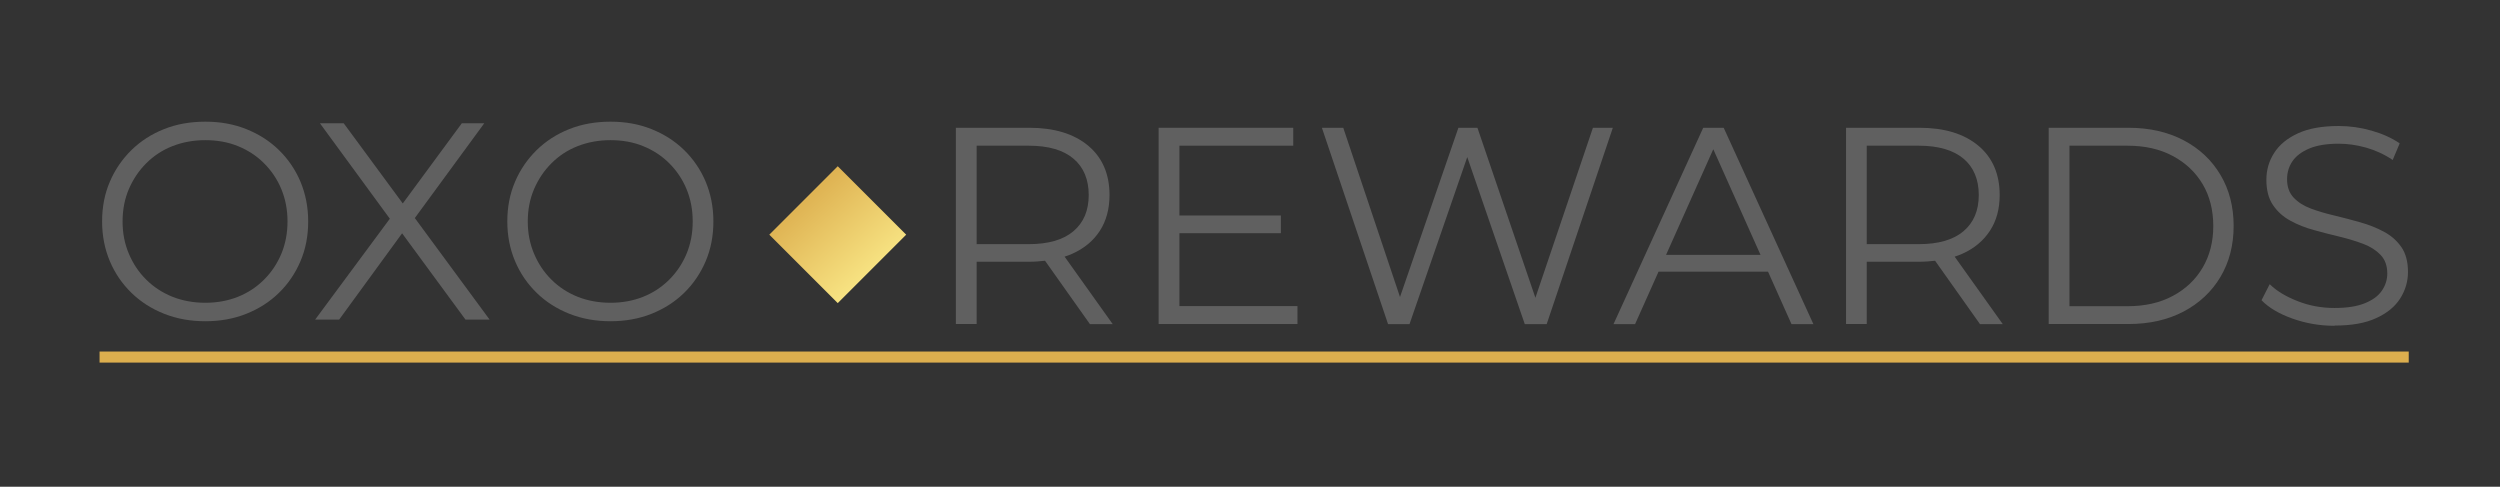
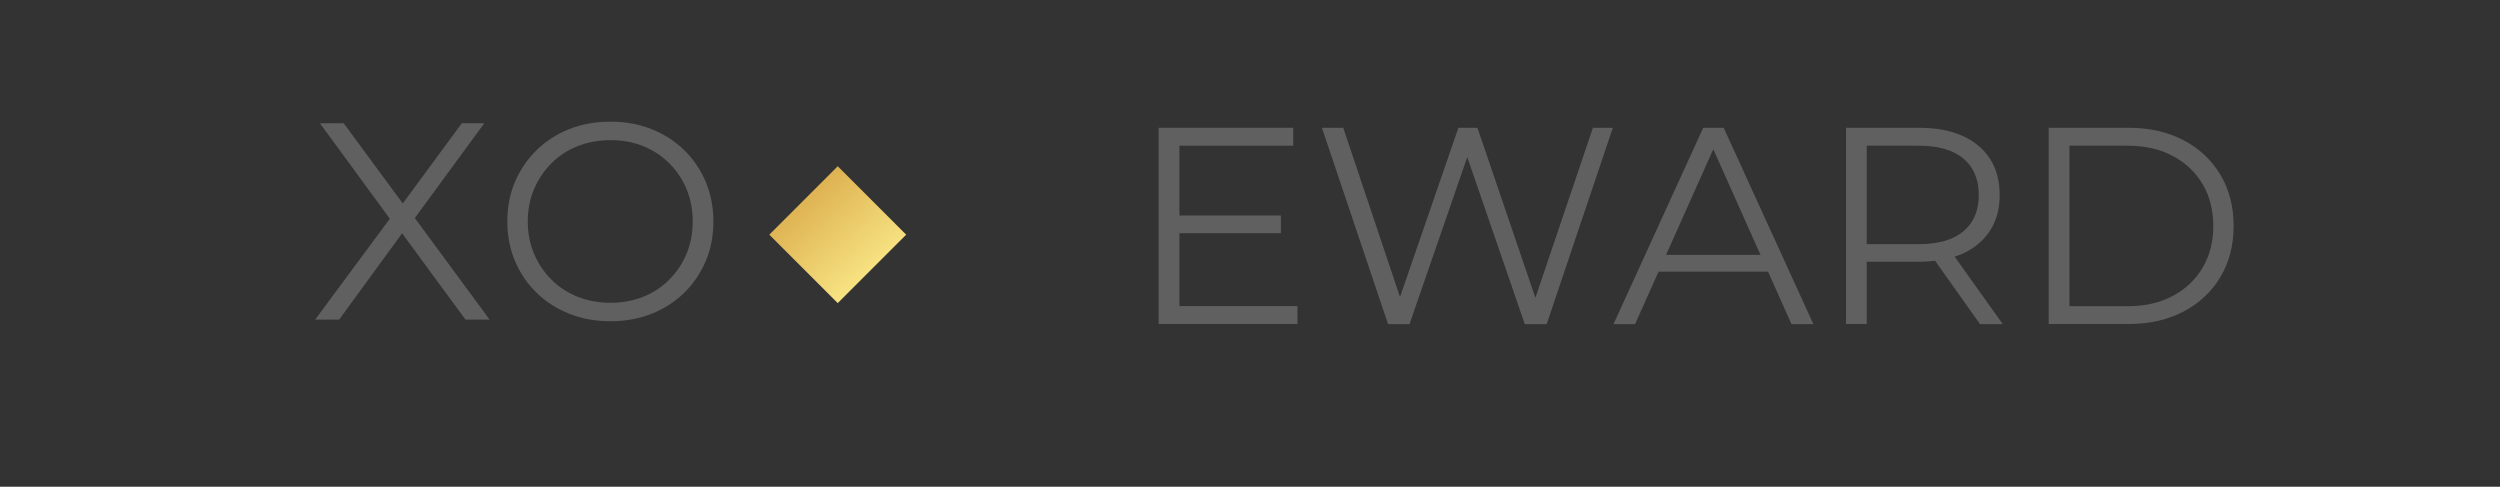
<svg xmlns="http://www.w3.org/2000/svg" width="226" height="44" viewBox="0 0 226 44" fill="none">
  <rect x="0" y="0" width="226" height="44" fill="#333333" stroke="none" />
  <g clip-path="url(#clip0_906_1512)">
-     <path d="M25.21 13.56C24.381 12.75 23.39 12.12 22.261 11.67C21.131 11.22 19.921 11 18.561 11C17.201 11 15.96 11.22 14.831 11.67C13.7 12.12 12.72 12.75 11.88 13.57C11.05 14.39 10.39 15.34 9.93 16.43C9.46 17.52 9.23 18.72 9.23 20.02C9.23 21.32 9.47 22.52 9.93 23.61C10.39 24.7 11.04 25.65 11.88 26.47C12.72 27.29 13.71 27.92 14.851 28.37C15.991 28.82 17.23 29.04 18.561 29.04C19.89 29.04 21.131 28.82 22.261 28.37C23.39 27.92 24.381 27.29 25.21 26.48C26.041 25.67 26.691 24.72 27.16 23.62C27.631 22.52 27.86 21.32 27.86 20.02C27.86 18.72 27.62 17.52 27.16 16.42C26.701 15.33 26.041 14.37 25.21 13.56ZM25.43 22.95C25.061 23.83 24.541 24.61 23.87 25.28C23.201 25.95 22.41 26.47 21.511 26.83C20.61 27.19 19.62 27.37 18.561 27.37C17.5 27.37 16.5 27.19 15.591 26.83C14.681 26.46 13.89 25.95 13.22 25.28C12.55 24.62 12.03 23.84 11.65 22.94C11.271 22.04 11.081 21.09 11.081 20.02C11.081 18.95 11.271 17.98 11.65 17.09C12.03 16.21 12.55 15.43 13.22 14.76C13.89 14.09 14.671 13.57 15.591 13.21C16.511 12.85 17.5 12.67 18.561 12.67C19.62 12.67 20.601 12.84 21.511 13.21C22.421 13.58 23.201 14.09 23.87 14.76C24.541 15.43 25.061 16.2 25.43 17.09C25.8 17.98 25.991 18.95 25.991 20.02C25.991 21.09 25.8 22.06 25.43 22.95Z" fill="#606060" />
    <path d="M43.78 11.141H41.75L36.41 18.391L31.07 11.141H28.92L35.24 19.771L28.49 28.891H28.51H30.66L36.35 21.091L42.08 28.891H44.26L37.5 19.711L43.78 11.141Z" fill="#606060" />
    <path d="M61.841 13.56C61.011 12.75 60.021 12.12 58.891 11.67C57.761 11.22 56.551 11 55.191 11C53.831 11 52.591 11.22 51.461 11.67C50.331 12.12 49.351 12.75 48.511 13.57C47.681 14.39 47.021 15.34 46.561 16.43C46.091 17.52 45.861 18.72 45.861 20.02C45.861 21.32 46.101 22.52 46.561 23.61C47.021 24.7 47.671 25.65 48.511 26.47C49.351 27.29 50.341 27.92 51.481 28.37C52.621 28.82 53.861 29.04 55.191 29.04C56.521 29.04 57.761 28.82 58.891 28.37C60.021 27.92 61.011 27.29 61.841 26.48C62.671 25.67 63.321 24.72 63.791 23.62C64.261 22.52 64.491 21.32 64.491 20.02C64.491 18.72 64.251 17.52 63.791 16.42C63.331 15.33 62.671 14.37 61.841 13.56ZM62.061 22.95C61.691 23.83 61.171 24.61 60.501 25.28C59.831 25.95 59.041 26.47 58.141 26.83C57.241 27.19 56.251 27.37 55.191 27.37C54.131 27.37 53.131 27.19 52.221 26.83C51.311 26.46 50.521 25.95 49.851 25.28C49.181 24.62 48.661 23.84 48.281 22.94C47.901 22.04 47.711 21.09 47.711 20.02C47.711 18.95 47.901 17.98 48.281 17.09C48.661 16.21 49.181 15.43 49.851 14.76C50.521 14.09 51.301 13.57 52.221 13.21C53.141 12.85 54.131 12.67 55.191 12.67C56.251 12.67 57.231 12.84 58.141 13.21C59.051 13.58 59.831 14.09 60.501 14.76C61.171 15.43 61.691 16.2 62.061 17.09C62.431 17.98 62.621 18.95 62.621 20.02C62.621 21.09 62.431 22.06 62.061 22.95Z" fill="#606060" />
-     <path d="M96.93 22.941C98.01 22.461 98.85 21.761 99.43 20.861C100.01 19.961 100.3 18.881 100.3 17.631C100.3 15.731 99.65 14.231 98.36 13.161C97.07 12.091 95.3 11.551 93.05 11.551H86.41V29.291H88.29V23.661H93.05C93.55 23.661 94.02 23.621 94.47 23.571L98.53 29.301H100.59L96.24 23.201C96.48 23.121 96.71 23.041 96.93 22.941ZM93 22.071H88.29V13.171H93C94.77 13.171 96.12 13.561 97.04 14.341C97.96 15.111 98.42 16.231 98.42 17.631C98.42 19.031 97.96 20.121 97.04 20.901C96.12 21.681 94.77 22.071 93 22.071Z" fill="#606060" />
    <path d="M106.62 21.081H115.79V19.481H106.62V13.171H116.91V11.551H104.74V29.291H117.29V27.671H106.62V21.081Z" fill="#606060" />
    <path d="M138.8 26.921L133.56 11.551H131.84L126.56 26.851L121.43 11.551H119.5L125.48 29.301H127.42L132.64 14.201L137.84 29.301H139.82L145.8 11.551H144L138.8 26.921Z" fill="#606060" />
    <path d="M153.971 11.551L145.861 29.301H147.811L149.931 24.561H159.831L161.951 29.301H163.931L155.821 11.551H153.971ZM150.611 23.041L154.881 13.491L159.151 23.041H150.611Z" fill="#606060" />
    <path d="M177.391 22.941C178.471 22.461 179.301 21.761 179.891 20.861C180.481 19.961 180.771 18.881 180.771 17.631C180.771 15.731 180.121 14.231 178.831 13.161C177.541 12.091 175.771 11.551 173.521 11.551H166.881V29.291H168.751V23.661H173.511C174.011 23.661 174.481 23.621 174.931 23.571L178.991 29.301H181.051L176.701 23.201C176.941 23.121 177.171 23.041 177.391 22.941ZM173.461 22.071H168.751V13.171H173.461C175.231 13.171 176.581 13.571 177.501 14.341C178.421 15.111 178.881 16.231 178.881 17.631C178.881 19.031 178.421 20.121 177.501 20.901C176.581 21.681 175.231 22.071 173.461 22.071Z" fill="#606060" />
    <path d="M166.881 29.299V29.289H166.871L166.881 29.299Z" fill="#606060" />
    <path d="M197.401 12.681C195.971 11.931 194.311 11.551 192.421 11.551H185.201V29.291H192.421C194.311 29.291 195.971 28.911 197.401 28.161C198.821 27.411 199.941 26.361 200.731 25.031C201.521 23.701 201.921 22.161 201.921 20.421C201.921 18.681 201.521 17.141 200.731 15.811C199.941 14.481 198.831 13.431 197.401 12.681ZM199.121 24.191C198.481 25.281 197.581 26.131 196.421 26.751C195.271 27.371 193.901 27.681 192.331 27.681H187.081V13.171H192.331C193.901 13.171 195.261 13.481 196.421 14.101C197.581 14.721 198.481 15.571 199.121 16.651C199.761 17.731 200.081 19.011 200.081 20.431C200.081 21.851 199.761 23.101 199.121 24.191Z" fill="#606060" />
-     <path d="M217.081 22.331C216.681 21.761 216.161 21.301 215.511 20.951C214.861 20.601 214.151 20.321 213.381 20.101C212.611 19.881 211.841 19.681 211.061 19.491C210.281 19.311 209.571 19.101 208.921 18.861C208.271 18.621 207.751 18.291 207.351 17.871C206.951 17.451 206.751 16.891 206.751 16.201C206.751 15.601 206.911 15.051 207.241 14.571C207.571 14.091 208.081 13.711 208.771 13.421C209.471 13.131 210.351 12.991 211.411 12.991C212.201 12.991 213.031 13.101 213.881 13.341C214.731 13.581 215.541 13.951 216.301 14.461L216.931 12.961C216.221 12.471 215.371 12.091 214.391 11.811C213.411 11.531 212.421 11.391 211.421 11.391C209.921 11.391 208.681 11.611 207.721 12.061C206.761 12.501 206.041 13.101 205.581 13.831C205.111 14.561 204.881 15.371 204.881 16.251C204.881 17.191 205.081 17.961 205.481 18.541C205.881 19.131 206.401 19.601 207.051 19.951C207.701 20.311 208.411 20.591 209.191 20.801C209.961 21.021 210.741 21.211 211.521 21.401C212.301 21.591 213.011 21.811 213.651 22.051C214.291 22.291 214.811 22.631 215.211 23.051C215.611 23.471 215.811 24.031 215.811 24.721C215.811 25.291 215.641 25.821 215.311 26.291C214.981 26.771 214.461 27.141 213.761 27.421C213.051 27.701 212.191 27.841 211.031 27.841C209.871 27.841 208.761 27.641 207.701 27.221C206.651 26.811 205.801 26.301 205.181 25.691L204.441 27.141C205.101 27.821 206.031 28.371 207.241 28.801C208.451 29.231 209.711 29.451 211.031 29.451L211.061 29.431C212.581 29.431 213.831 29.211 214.801 28.761C215.771 28.321 216.501 27.731 216.971 26.991C217.441 26.251 217.681 25.451 217.681 24.591C217.681 23.661 217.481 22.911 217.081 22.331Z" fill="#606060" />
    <path d="M75.732 15.028L69.545 21.215L75.732 27.402L81.919 21.215L75.732 15.028Z" fill="url(#paint0_linear_906_1512)" />
-     <path d="M9 32.279H217.75" stroke="url(#paint1_linear_906_1512)" stroke-miterlimit="10" />
  </g>
  <defs>
    <linearGradient id="paint0_linear_906_1512" x1="72.202" y1="17.251" x2="80.422" y2="26.501" gradientUnits="userSpaceOnUse">
      <stop stop-color="#DCAE4E" />
      <stop offset="1" stop-color="#FEF08F" />
    </linearGradient>
    <linearGradient id="paint1_linear_906_1512" x1="nan" y1="nan" x2="nan" y2="nan" gradientUnits="userSpaceOnUse">
      <stop stop-color="#DCAE4E" />
      <stop offset="1" stop-color="#FEF08F" />
    </linearGradient>
    <clipPath id="clip0_906_1512">
      <rect width="208.75" height="21.78" fill="white" transform="translate(9 11)" />
    </clipPath>
  </defs>
</svg>